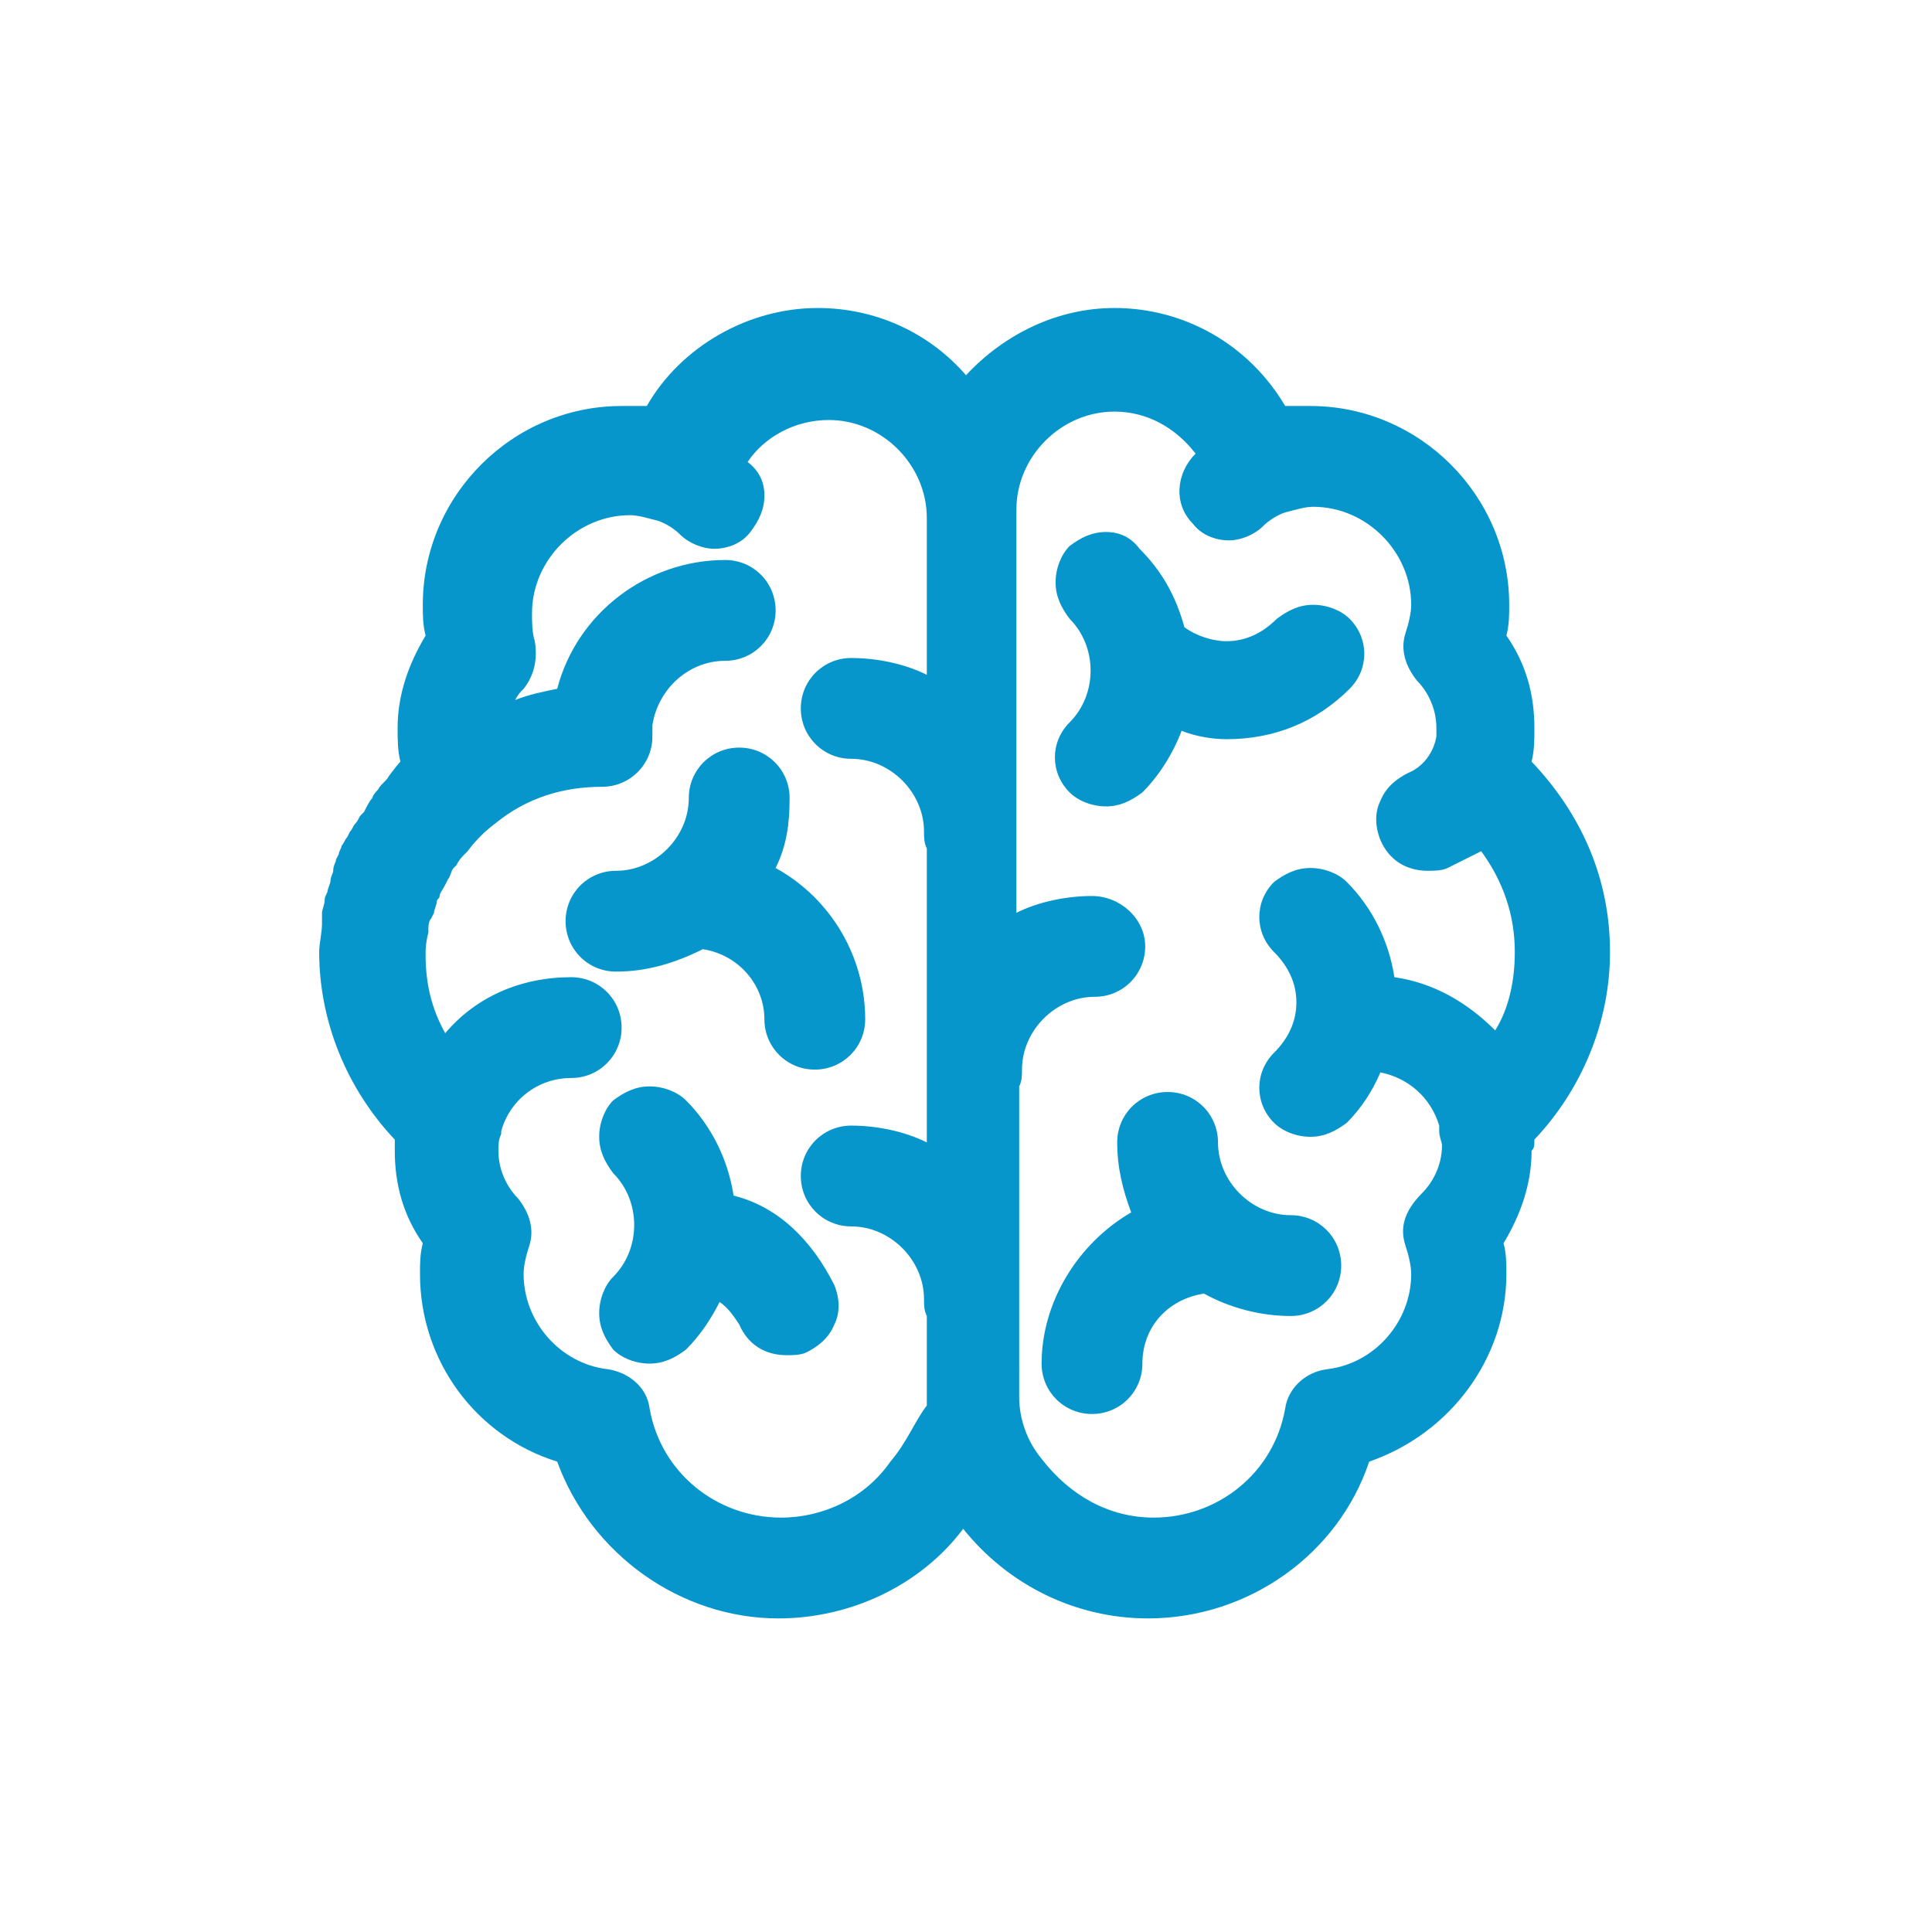
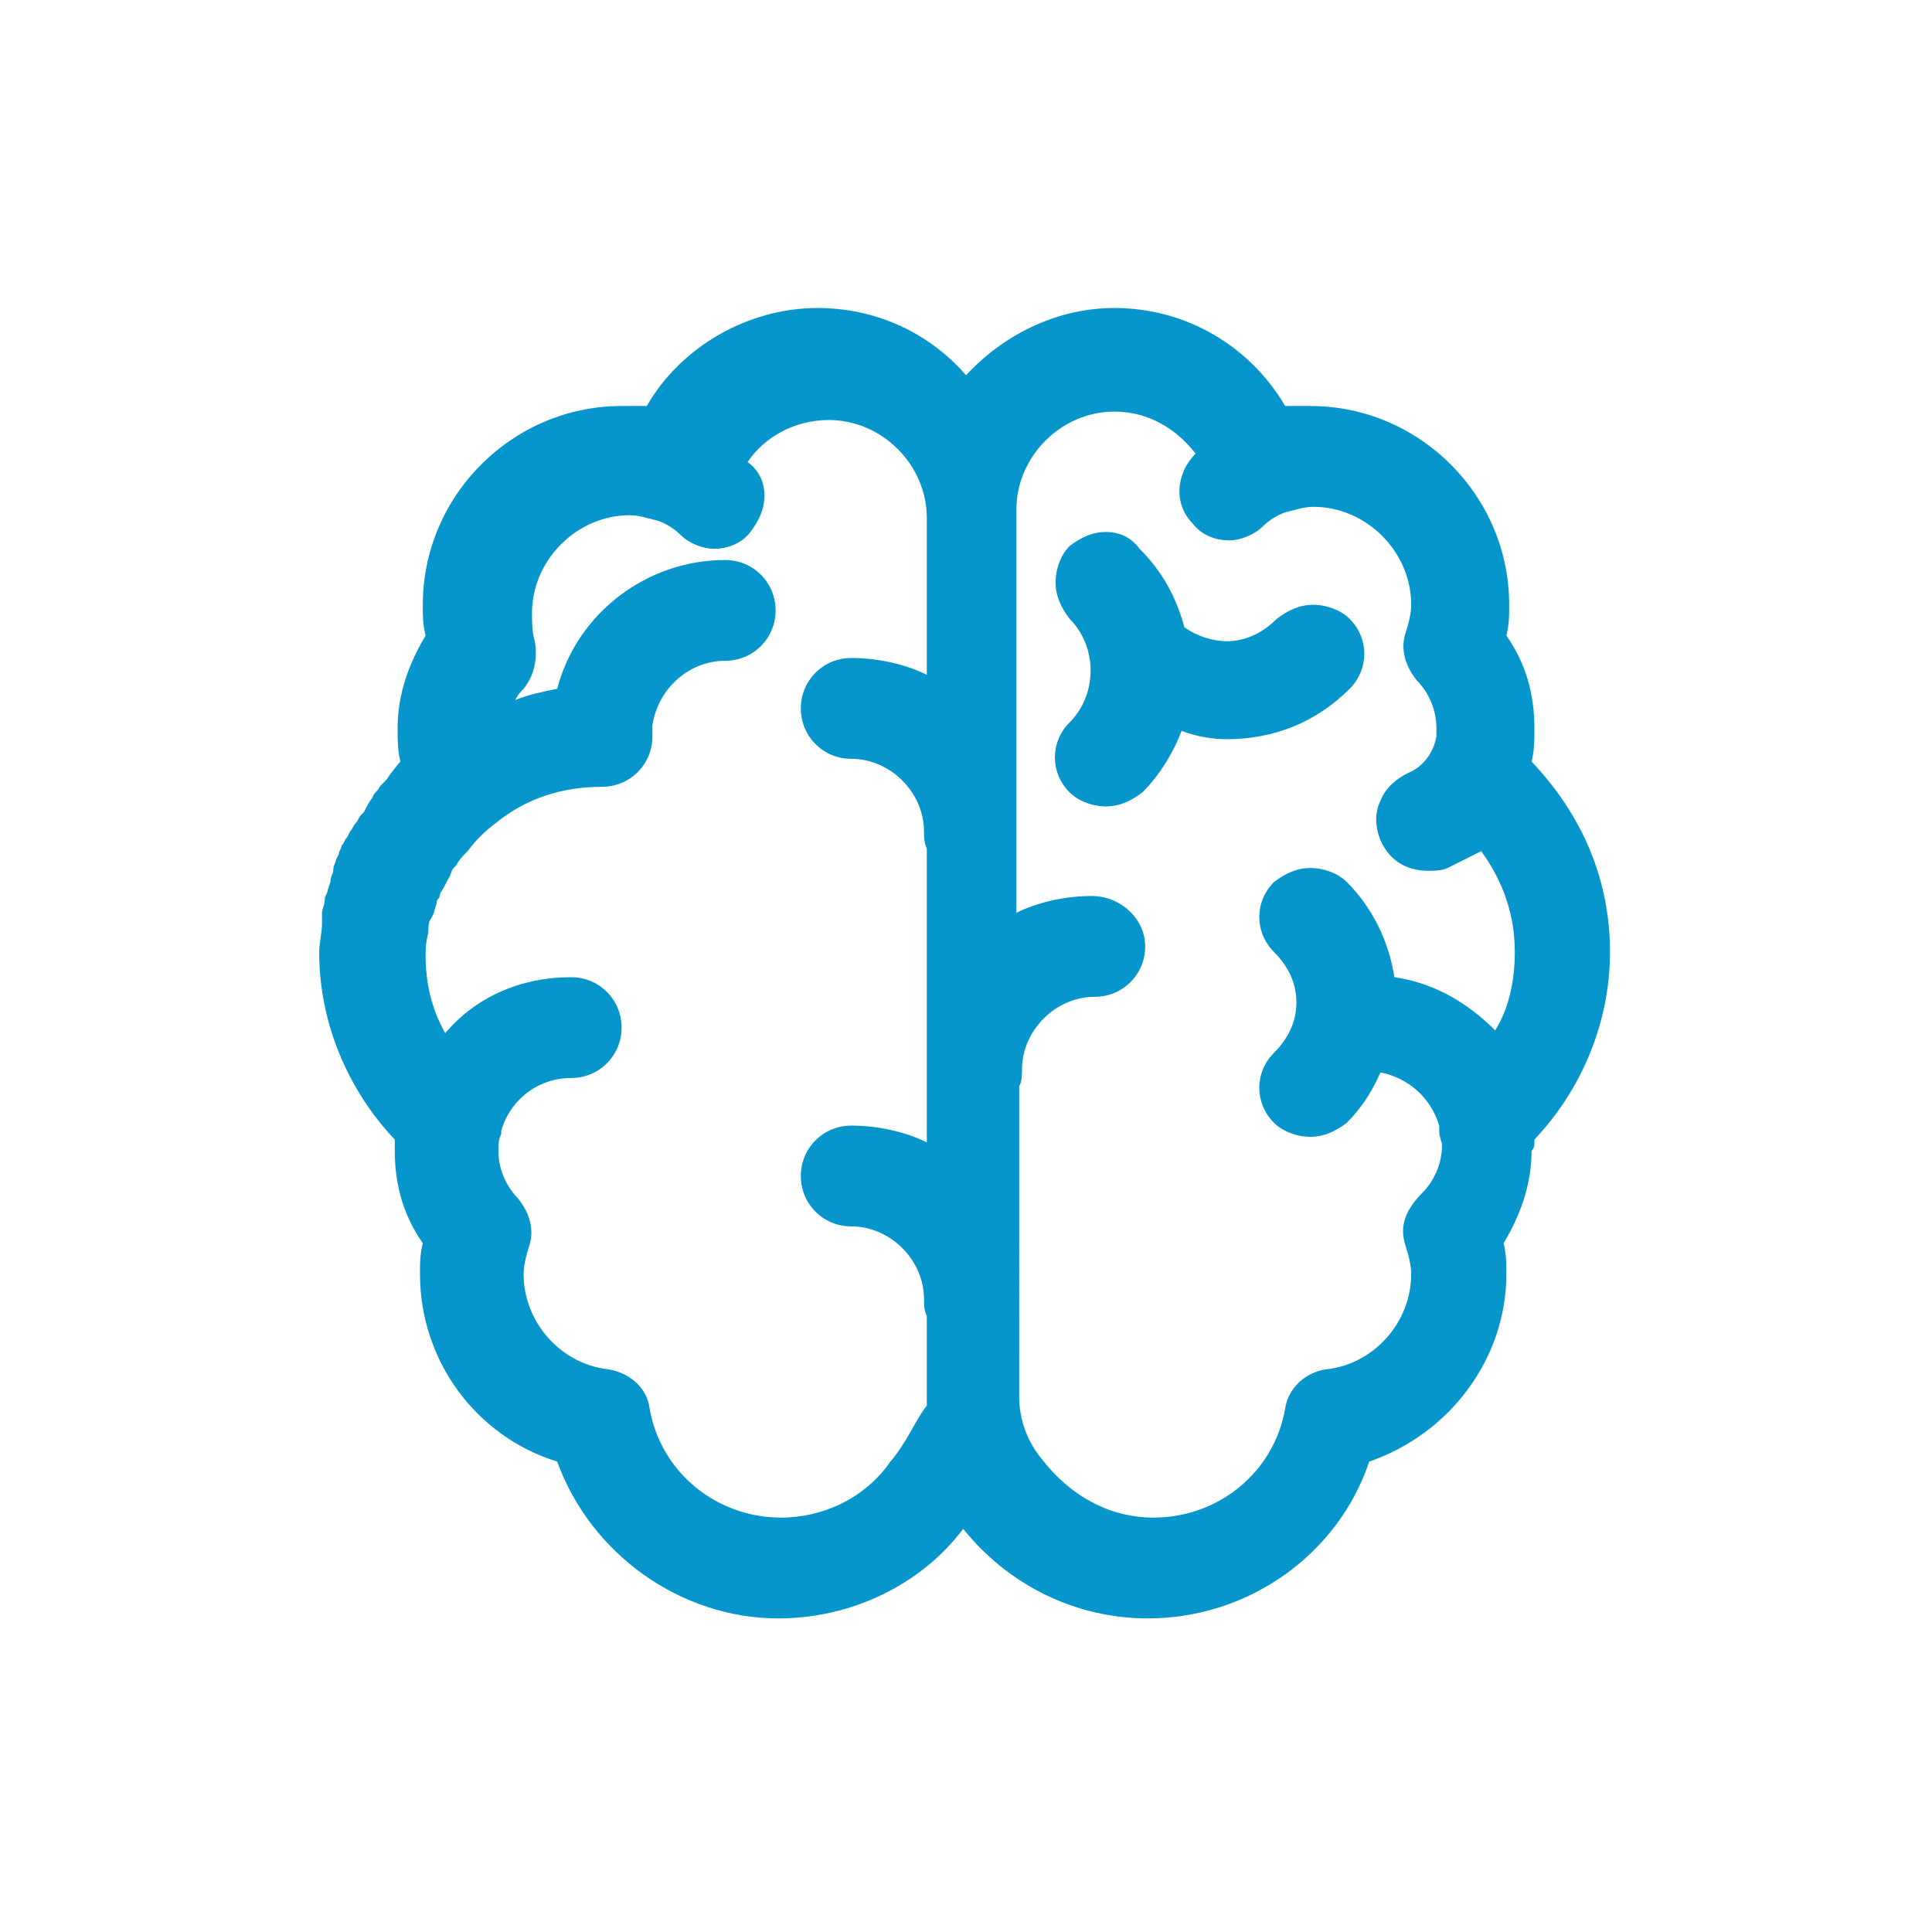
<svg xmlns="http://www.w3.org/2000/svg" version="1.1" id="b" x="0px" y="0px" width="69px" height="69px" viewBox="0 0 69 69" style="enable-background:new 0 0 69 69;" xml:space="preserve">
  <style type="text/css">
	.st0{fill:none;}
	.st1{fill:#0696CC;}
</style>
  <g id="c">
-     <rect class="st0" width="69" height="69" />
-   </g>
+     </g>
  <g>
    <path class="st0" d="M51.2,41.1c0-0.2,0-0.3-0.1-0.5l0-0.1v-0.1c-0.3-1-1.1-1.7-2.1-1.9c-0.3,0.7-0.7,1.3-1.2,1.8   c-0.3,0.3-0.8,0.5-1.3,0.5s-0.9-0.2-1.3-0.5c-0.7-0.7-0.7-1.8,0-2.5c0.5-0.5,0.8-1.1,0.8-1.8s-0.3-1.3-0.8-1.8   c-0.7-0.7-0.7-1.8,0-2.5c0.3-0.3,0.8-0.5,1.3-0.5s0.9,0.2,1.3,0.5c0.9,0.9,1.5,2.1,1.7,3.4c1.4,0.2,2.7,0.9,3.6,1.9   c0.5-0.9,0.7-1.8,0.7-2.8c0-1.3-0.4-2.6-1.2-3.6c-0.4,0.3-0.7,0.5-1.2,0.6c-0.2,0.1-0.4,0.1-0.7,0.1c-0.7,0-1.4-0.4-1.7-1.1   c-0.2-0.4-0.2-0.9,0-1.4c0.2-0.4,0.5-0.8,1-1c0.5-0.2,0.9-0.7,1-1.3c0-0.1,0-0.2,0-0.3c0-0.8-0.4-1.4-0.7-1.7   c-0.4-0.5-0.6-1.1-0.4-1.7c0.1-0.3,0.2-0.7,0.2-1c0-1.9-1.6-3.5-3.5-3.5c-0.3,0-0.6,0.1-1,0.2c-0.3,0.1-0.6,0.3-0.8,0.5   c-0.3,0.3-0.8,0.5-1.2,0.5c-0.5,0-1-0.2-1.3-0.6c-0.7-0.7-0.6-1.9,0.1-2.5c0,0,0,0,0,0c-0.6-0.9-1.7-1.5-2.9-1.5   c-1.9,0-3.5,1.6-3.5,3.5v14.4c0.8-0.4,1.8-0.6,2.7-0.6c1,0,1.8,0.8,1.8,1.8S40,35.6,39,35.6c-1.4,0-2.6,1.2-2.6,2.6   c0,0.2,0,0.4-0.1,0.6v11.1c0,0.8,0.3,1.6,0.8,2.2c1,1.4,2.4,2.1,4,2.1c2.3,0,4.3-1.6,4.7-3.9c0.1-0.8,0.8-1.3,1.5-1.4   c1.7-0.2,3-1.7,3-3.4c0-0.3-0.1-0.7-0.2-1c-0.2-0.6,0-1.2,0.4-1.7C50.8,42.5,51.2,41.9,51.2,41.1z M40.8,28.3   c-0.3,0.3-0.8,0.5-1.3,0.5s-0.9-0.2-1.3-0.5c-0.7-0.7-0.7-1.8,0-2.5c1-1,1-2.7,0-3.7c-0.3-0.3-0.5-0.8-0.5-1.3s0.2-0.9,0.5-1.3   c0.3-0.3,0.8-0.5,1.3-0.5s0.9,0.2,1.3,0.5c0.8,0.8,1.3,1.7,1.6,2.8c0.4,0.3,1,0.5,1.5,0.5c0.7,0,1.3-0.3,1.8-0.8   c0.3-0.3,0.8-0.5,1.3-0.5s0.9,0.2,1.3,0.5c0.7,0.7,0.7,1.8,0,2.5c-1.2,1.2-2.7,1.8-4.4,1.8c-0.6,0-1.1-0.1-1.7-0.2   C41.8,27,41.4,27.7,40.8,28.3z M46.1,47c-1.1,0-2.1-0.3-3.1-0.8c-1.2,0.2-2.2,1.3-2.2,2.5c0,1-0.8,1.8-1.8,1.8s-1.8-0.8-1.8-1.8   c0-2.2,1.2-4.3,3.2-5.4c-0.4-0.8-0.5-1.6-0.5-2.5c0-1,0.8-1.8,1.8-1.8s1.8,0.8,1.8,1.8c0,1.4,1.2,2.6,2.6,2.6c1,0,1.8,0.8,1.8,1.8   S47.1,47,46.1,47z" />
-     <path class="st0" d="M32.7,46.7c-0.1-0.2-0.1-0.4-0.1-0.6c0-1.4-1.2-2.6-2.6-2.6c-1,0-1.8-0.8-1.8-1.8s0.8-1.8,1.8-1.8   c0.9,0,1.9,0.2,2.7,0.6V30c-0.1-0.2-0.1-0.4-0.1-0.6c0-1.4-1.2-2.6-2.6-2.6c-1,0-1.8-0.8-1.8-1.8s0.8-1.8,1.8-1.8   c0.9,0,1.9,0.2,2.7,0.6v-5.6c0-1.9-1.6-3.5-3.5-3.5c-1.2,0-2.2,0.6-2.9,1.5c0,0,0,0,0,0c0.4,0.3,0.6,0.8,0.6,1.2   c0,0.5-0.1,0.9-0.5,1.3c-0.3,0.4-0.8,0.6-1.3,0.6c-0.4,0-0.9-0.2-1.2-0.5c-0.2-0.2-0.5-0.4-0.8-0.5c-0.4-0.1-0.7-0.2-1-0.2   c-1.9,0-3.5,1.6-3.5,3.5c0,0.3,0.1,0.7,0.1,1c0.2,0.6,0,1.2-0.4,1.7c-0.1,0.1-0.2,0.3-0.3,0.4c0.5-0.2,1-0.3,1.5-0.4   c0.7-2.7,3.1-4.6,6-4.6c1,0,1.8,0.8,1.8,1.8s-0.8,1.8-1.8,1.8c-1.3,0-2.4,1-2.6,2.3c0,0.1,0,0.2,0,0.4c0,1-0.8,1.8-1.8,1.8   c-1.4,0-2.7,0.5-3.8,1.3l0,0c-0.4,0.3-0.7,0.6-1,1c-0.2,0.2-0.3,0.4-0.4,0.5l-0.1,0.1c-0.1,0.2-0.2,0.3-0.2,0.4l-0.1,0.2   c-0.1,0.1-0.1,0.2-0.2,0.4c0,0.1-0.1,0.2-0.1,0.2c0,0.1-0.1,0.3-0.1,0.4l-0.1,0.2c0,0.1-0.1,0.3-0.1,0.4l0,0.1   c0,0.3-0.1,0.5-0.1,0.8c0,1,0.2,2,0.7,2.8c1.2-1.3,2.8-2,4.5-2c1,0,1.8,0.8,1.8,1.8s-0.8,1.8-1.8,1.8c-1.2,0-2.2,0.8-2.5,1.9l0,0.1   c-0.1,0.2-0.1,0.4-0.1,0.6c0,0.8,0.4,1.4,0.7,1.7c0.4,0.5,0.6,1.1,0.4,1.7c-0.1,0.3-0.2,0.7-0.2,1c0,1.7,1.3,3.2,3,3.4   c0.8,0.1,1.4,0.7,1.5,1.4c0.4,2.3,2.4,3.9,4.7,3.9c1.5,0,3-0.8,3.9-2c0.6-0.7,0.9-1.5,0.9-2.3V46.7z M22,34.7c-1,0-1.8-0.8-1.8-1.8   s0.8-1.8,1.8-1.8c1.4,0,2.6-1.2,2.6-2.6c0-1,0.8-1.8,1.8-1.8s1.8,0.8,1.8,1.8c0,0.9-0.2,1.7-0.5,2.5c1.9,1.1,3.2,3.2,3.2,5.4   c0,1-0.8,1.8-1.8,1.8s-1.8-0.8-1.8-1.8c0-1.3-0.9-2.3-2.2-2.6C24.2,34.4,23.1,34.7,22,34.7z M29.6,47.2c-0.2,0.4-0.5,0.8-1,1   c-0.2,0.1-0.4,0.1-0.7,0.1c-0.7,0-1.4-0.4-1.7-1.1c-0.1-0.3-0.4-0.6-0.7-0.8c-0.3,0.6-0.7,1.2-1.2,1.7c-0.3,0.3-0.8,0.5-1.3,0.5   s-0.9-0.2-1.3-0.5c-0.3-0.3-0.5-0.8-0.5-1.3s0.2-0.9,0.5-1.3c1-1,1-2.7,0-3.7c-0.3-0.3-0.5-0.8-0.5-1.3s0.2-0.9,0.5-1.3   c0.3-0.3,0.8-0.5,1.3-0.5s0.9,0.2,1.3,0.5c0.9,0.9,1.5,2.1,1.7,3.4c1.6,0.4,2.9,1.6,3.5,3.1C29.8,46.3,29.8,46.7,29.6,47.2z" />
-     <path class="st1" d="M46.1,43.4c-1.4,0-2.6-1.2-2.6-2.6c0-1-0.8-1.8-1.8-1.8s-1.8,0.8-1.8,1.8c0,0.9,0.2,1.7,0.5,2.5   c-1.9,1.1-3.2,3.2-3.2,5.4c0,1,0.8,1.8,1.8,1.8s1.8-0.8,1.8-1.8c0-1.3,0.9-2.3,2.2-2.5c0.9,0.5,2,0.8,3.1,0.8c1,0,1.8-0.8,1.8-1.8   S47.1,43.4,46.1,43.4z" />
    <path class="st1" d="M43.8,26.4c1.7,0,3.2-0.6,4.4-1.8c0.7-0.7,0.7-1.8,0-2.5c-0.3-0.3-0.8-0.5-1.3-0.5s-0.9,0.2-1.3,0.5   c-0.5,0.5-1.1,0.8-1.8,0.8c-0.5,0-1.1-0.2-1.5-0.5c-0.3-1.1-0.8-2-1.6-2.8C40.4,19.2,40,19,39.5,19s-0.9,0.2-1.3,0.5   c-0.3,0.3-0.5,0.8-0.5,1.3s0.2,0.9,0.5,1.3c1,1,1,2.7,0,3.7c-0.7,0.7-0.7,1.8,0,2.5c0.3,0.3,0.8,0.5,1.3,0.5s0.9-0.2,1.3-0.5   c0.6-0.6,1.1-1.4,1.4-2.2C42.7,26.3,43.3,26.4,43.8,26.4z" />
    <path class="st1" d="M54.8,40.7c1.7-1.8,2.7-4.2,2.7-6.7c0-2.6-1-4.9-2.8-6.8c0.1-0.4,0.1-0.8,0.1-1.2c0-1.2-0.3-2.3-1-3.3   c0.1-0.4,0.1-0.7,0.1-1.1c0-3.9-3.2-7.1-7.1-7.1c-0.2,0-0.4,0-0.6,0c-0.1,0-0.2,0-0.3,0c0,0,0,0,0,0c-1.3-2.2-3.6-3.5-6.1-3.5   c-2,0-3.9,0.9-5.3,2.4c-1.3-1.5-3.2-2.4-5.3-2.4c-2.5,0-4.9,1.4-6.1,3.5c0,0,0,0,0,0c-0.1,0-0.2,0-0.3,0c-0.2,0-0.4,0-0.6,0   c-3.9,0-7.1,3.2-7.1,7.1c0,0.4,0,0.7,0.1,1.1c-0.6,1-1,2.1-1,3.3c0,0.4,0,0.8,0.1,1.2c-0.1,0.1-0.4,0.5-0.4,0.5   c-0.1,0.2-0.3,0.3-0.4,0.5c0,0-0.2,0.2-0.2,0.3c-0.1,0.1-0.2,0.3-0.3,0.5l-0.1,0.1c-0.1,0.1-0.1,0.2-0.2,0.3   c-0.1,0.1-0.1,0.2-0.2,0.3l-0.1,0.2c-0.1,0.1-0.1,0.2-0.2,0.3c0,0.1-0.1,0.2-0.1,0.3l-0.1,0.2c0,0.1-0.1,0.2-0.1,0.4   c0,0.1-0.1,0.2-0.1,0.4l-0.1,0.3c0,0.1-0.1,0.2-0.1,0.3c0,0.2-0.1,0.4-0.1,0.5l0,0.2c0,0.1,0,0.2,0,0.2c0,0.3-0.1,0.7-0.1,1   c0,2.5,1,4.9,2.7,6.7c0,0.1,0,0.3,0,0.4c0,1.2,0.3,2.3,1,3.3c-0.1,0.4-0.1,0.7-0.1,1.1c0,3.1,2,5.8,4.9,6.7   c1.2,3.3,4.4,5.6,7.9,5.6c2.6,0,5.1-1.2,6.6-3.2c1.6,2,4,3.2,6.6,3.2c3.6,0,6.8-2.3,7.9-5.6c2.9-1,4.9-3.7,4.9-6.7   c0-0.4,0-0.7-0.1-1.1c0.6-1,1-2.1,1-3.3C54.8,41,54.8,40.9,54.8,40.7z M50.2,44.5c0.1,0.3,0.2,0.7,0.2,1c0,1.7-1.3,3.2-3,3.4   c-0.8,0.1-1.4,0.7-1.5,1.4c-0.4,2.3-2.4,3.9-4.7,3.9c-1.6,0-3-0.8-4-2.1c-0.5-0.6-0.8-1.4-0.8-2.2V38.8c0.1-0.2,0.1-0.4,0.1-0.6   c0-1.4,1.2-2.6,2.6-2.6c1,0,1.8-0.8,1.8-1.8S40,32,39,32c-0.9,0-1.9,0.2-2.7,0.6V18.2c0-1.9,1.6-3.5,3.5-3.5c1.2,0,2.2,0.6,2.9,1.5   c0,0,0,0,0,0c-0.7,0.7-0.8,1.8-0.1,2.5c0.3,0.4,0.8,0.6,1.3,0.6c0.4,0,0.9-0.2,1.2-0.5c0.2-0.2,0.5-0.4,0.8-0.5   c0.4-0.1,0.7-0.2,1-0.2c1.9,0,3.5,1.6,3.5,3.5c0,0.3-0.1,0.7-0.2,1c-0.2,0.6,0,1.2,0.4,1.7c0.3,0.3,0.7,0.9,0.7,1.7   c0,0.1,0,0.2,0,0.3c-0.1,0.6-0.5,1.1-1,1.3c-0.4,0.2-0.8,0.5-1,1c-0.2,0.4-0.2,0.9,0,1.4c0.3,0.7,0.9,1.1,1.7,1.1   c0.2,0,0.5,0,0.7-0.1c0.4-0.2,0.8-0.4,1.2-0.6c0.8,1.1,1.2,2.3,1.2,3.6c0,1-0.2,2-0.7,2.8c-1-1-2.2-1.7-3.6-1.9   c-0.2-1.3-0.8-2.5-1.7-3.4c-0.3-0.3-0.8-0.5-1.3-0.5s-0.9,0.2-1.3,0.5c-0.7,0.7-0.7,1.8,0,2.5c0.5,0.5,0.8,1.1,0.8,1.8   s-0.3,1.3-0.8,1.8c-0.7,0.7-0.7,1.8,0,2.5c0.3,0.3,0.8,0.5,1.3,0.5s0.9-0.2,1.3-0.5c0.5-0.5,0.9-1.1,1.2-1.8c1,0.2,1.8,0.9,2.1,1.9   v0.1l0,0.1c0,0.2,0.1,0.4,0.1,0.5c0,0.8-0.4,1.4-0.7,1.7C50.1,43.3,50,43.9,50.2,44.5z M31.8,52.2c-0.9,1.3-2.4,2-3.9,2   c-2.3,0-4.3-1.6-4.7-3.9c-0.1-0.8-0.8-1.3-1.5-1.4c-1.7-0.2-3-1.7-3-3.4c0-0.3,0.1-0.7,0.2-1c0.2-0.6,0-1.2-0.4-1.7   c-0.3-0.3-0.7-0.9-0.7-1.7c0-0.2,0-0.4,0.1-0.6l0-0.1c0.3-1.1,1.3-1.9,2.5-1.9c1,0,1.8-0.8,1.8-1.8s-0.8-1.8-1.8-1.8   c-1.8,0-3.4,0.7-4.5,2c-0.5-0.9-0.7-1.8-0.7-2.8c0-0.2,0-0.4,0.1-0.8l0-0.1c0-0.1,0-0.3,0.1-0.4l0.1-0.2c0-0.1,0.1-0.3,0.1-0.4   c0-0.1,0.1-0.1,0.1-0.2c0-0.1,0.1-0.2,0.2-0.4l0.1-0.2c0.1-0.1,0.1-0.3,0.2-0.4l0.1-0.1c0.1-0.2,0.2-0.3,0.4-0.5   c0.3-0.4,0.6-0.7,1-1l0,0c1.1-0.9,2.4-1.3,3.8-1.3c1,0,1.8-0.8,1.8-1.8c0-0.1,0-0.3,0-0.4c0.2-1.3,1.3-2.3,2.6-2.3   c1,0,1.8-0.8,1.8-1.8s-0.8-1.8-1.8-1.8c-2.8,0-5.3,1.9-6,4.6c-0.5,0.1-1,0.2-1.5,0.4c0.1-0.2,0.2-0.3,0.3-0.4   c0.4-0.5,0.5-1.1,0.4-1.7c-0.1-0.3-0.1-0.7-0.1-1c0-1.9,1.6-3.5,3.5-3.5c0.3,0,0.6,0.1,1,0.2c0.3,0.1,0.6,0.3,0.8,0.5   c0.3,0.3,0.8,0.5,1.2,0.5c0.5,0,1-0.2,1.3-0.6c0.3-0.4,0.5-0.8,0.5-1.3c0-0.5-0.2-0.9-0.6-1.2c0,0,0,0,0,0c0.6-0.9,1.7-1.5,2.9-1.5   c1.9,0,3.5,1.6,3.5,3.5v5.6c-0.8-0.4-1.8-0.6-2.7-0.6c-1,0-1.8,0.8-1.8,1.8s0.8,1.8,1.8,1.8c1.4,0,2.6,1.2,2.6,2.6   c0,0.2,0,0.4,0.1,0.6v10.5c-0.8-0.4-1.8-0.6-2.7-0.6c-1,0-1.8,0.8-1.8,1.8s0.8,1.8,1.8,1.8c1.4,0,2.6,1.2,2.6,2.6   c0,0.2,0,0.4,0.1,0.6v3.2C32.7,50.7,32.4,51.5,31.8,52.2z" />
-     <path class="st1" d="M27.3,36.4c0,1,0.8,1.8,1.8,1.8s1.8-0.8,1.8-1.8c0-2.2-1.2-4.3-3.2-5.4c0.4-0.8,0.5-1.6,0.5-2.5   c0-1-0.8-1.8-1.8-1.8s-1.8,0.8-1.8,1.8c0,1.4-1.2,2.6-2.6,2.6c-1,0-1.8,0.8-1.8,1.8s0.8,1.8,1.8,1.8c1.1,0,2.1-0.3,3.1-0.8   C26.4,34.1,27.3,35.2,27.3,36.4z" />
-     <path class="st1" d="M26.2,42.7c-0.2-1.3-0.8-2.5-1.7-3.4c-0.3-0.3-0.8-0.5-1.3-0.5s-0.9,0.2-1.3,0.5c-0.3,0.3-0.5,0.8-0.5,1.3   s0.2,0.9,0.5,1.3c1,1,1,2.7,0,3.7c-0.3,0.3-0.5,0.8-0.5,1.3s0.2,0.9,0.5,1.3c0.3,0.3,0.8,0.5,1.3,0.5s0.9-0.2,1.3-0.5   c0.5-0.5,0.9-1.1,1.2-1.7c0.3,0.2,0.5,0.5,0.7,0.8c0.3,0.7,0.9,1.1,1.7,1.1c0.2,0,0.5,0,0.7-0.1c0.4-0.2,0.8-0.5,1-1   c0.2-0.4,0.2-0.9,0-1.4C29,44.3,27.8,43.1,26.2,42.7z" />
  </g>
</svg>